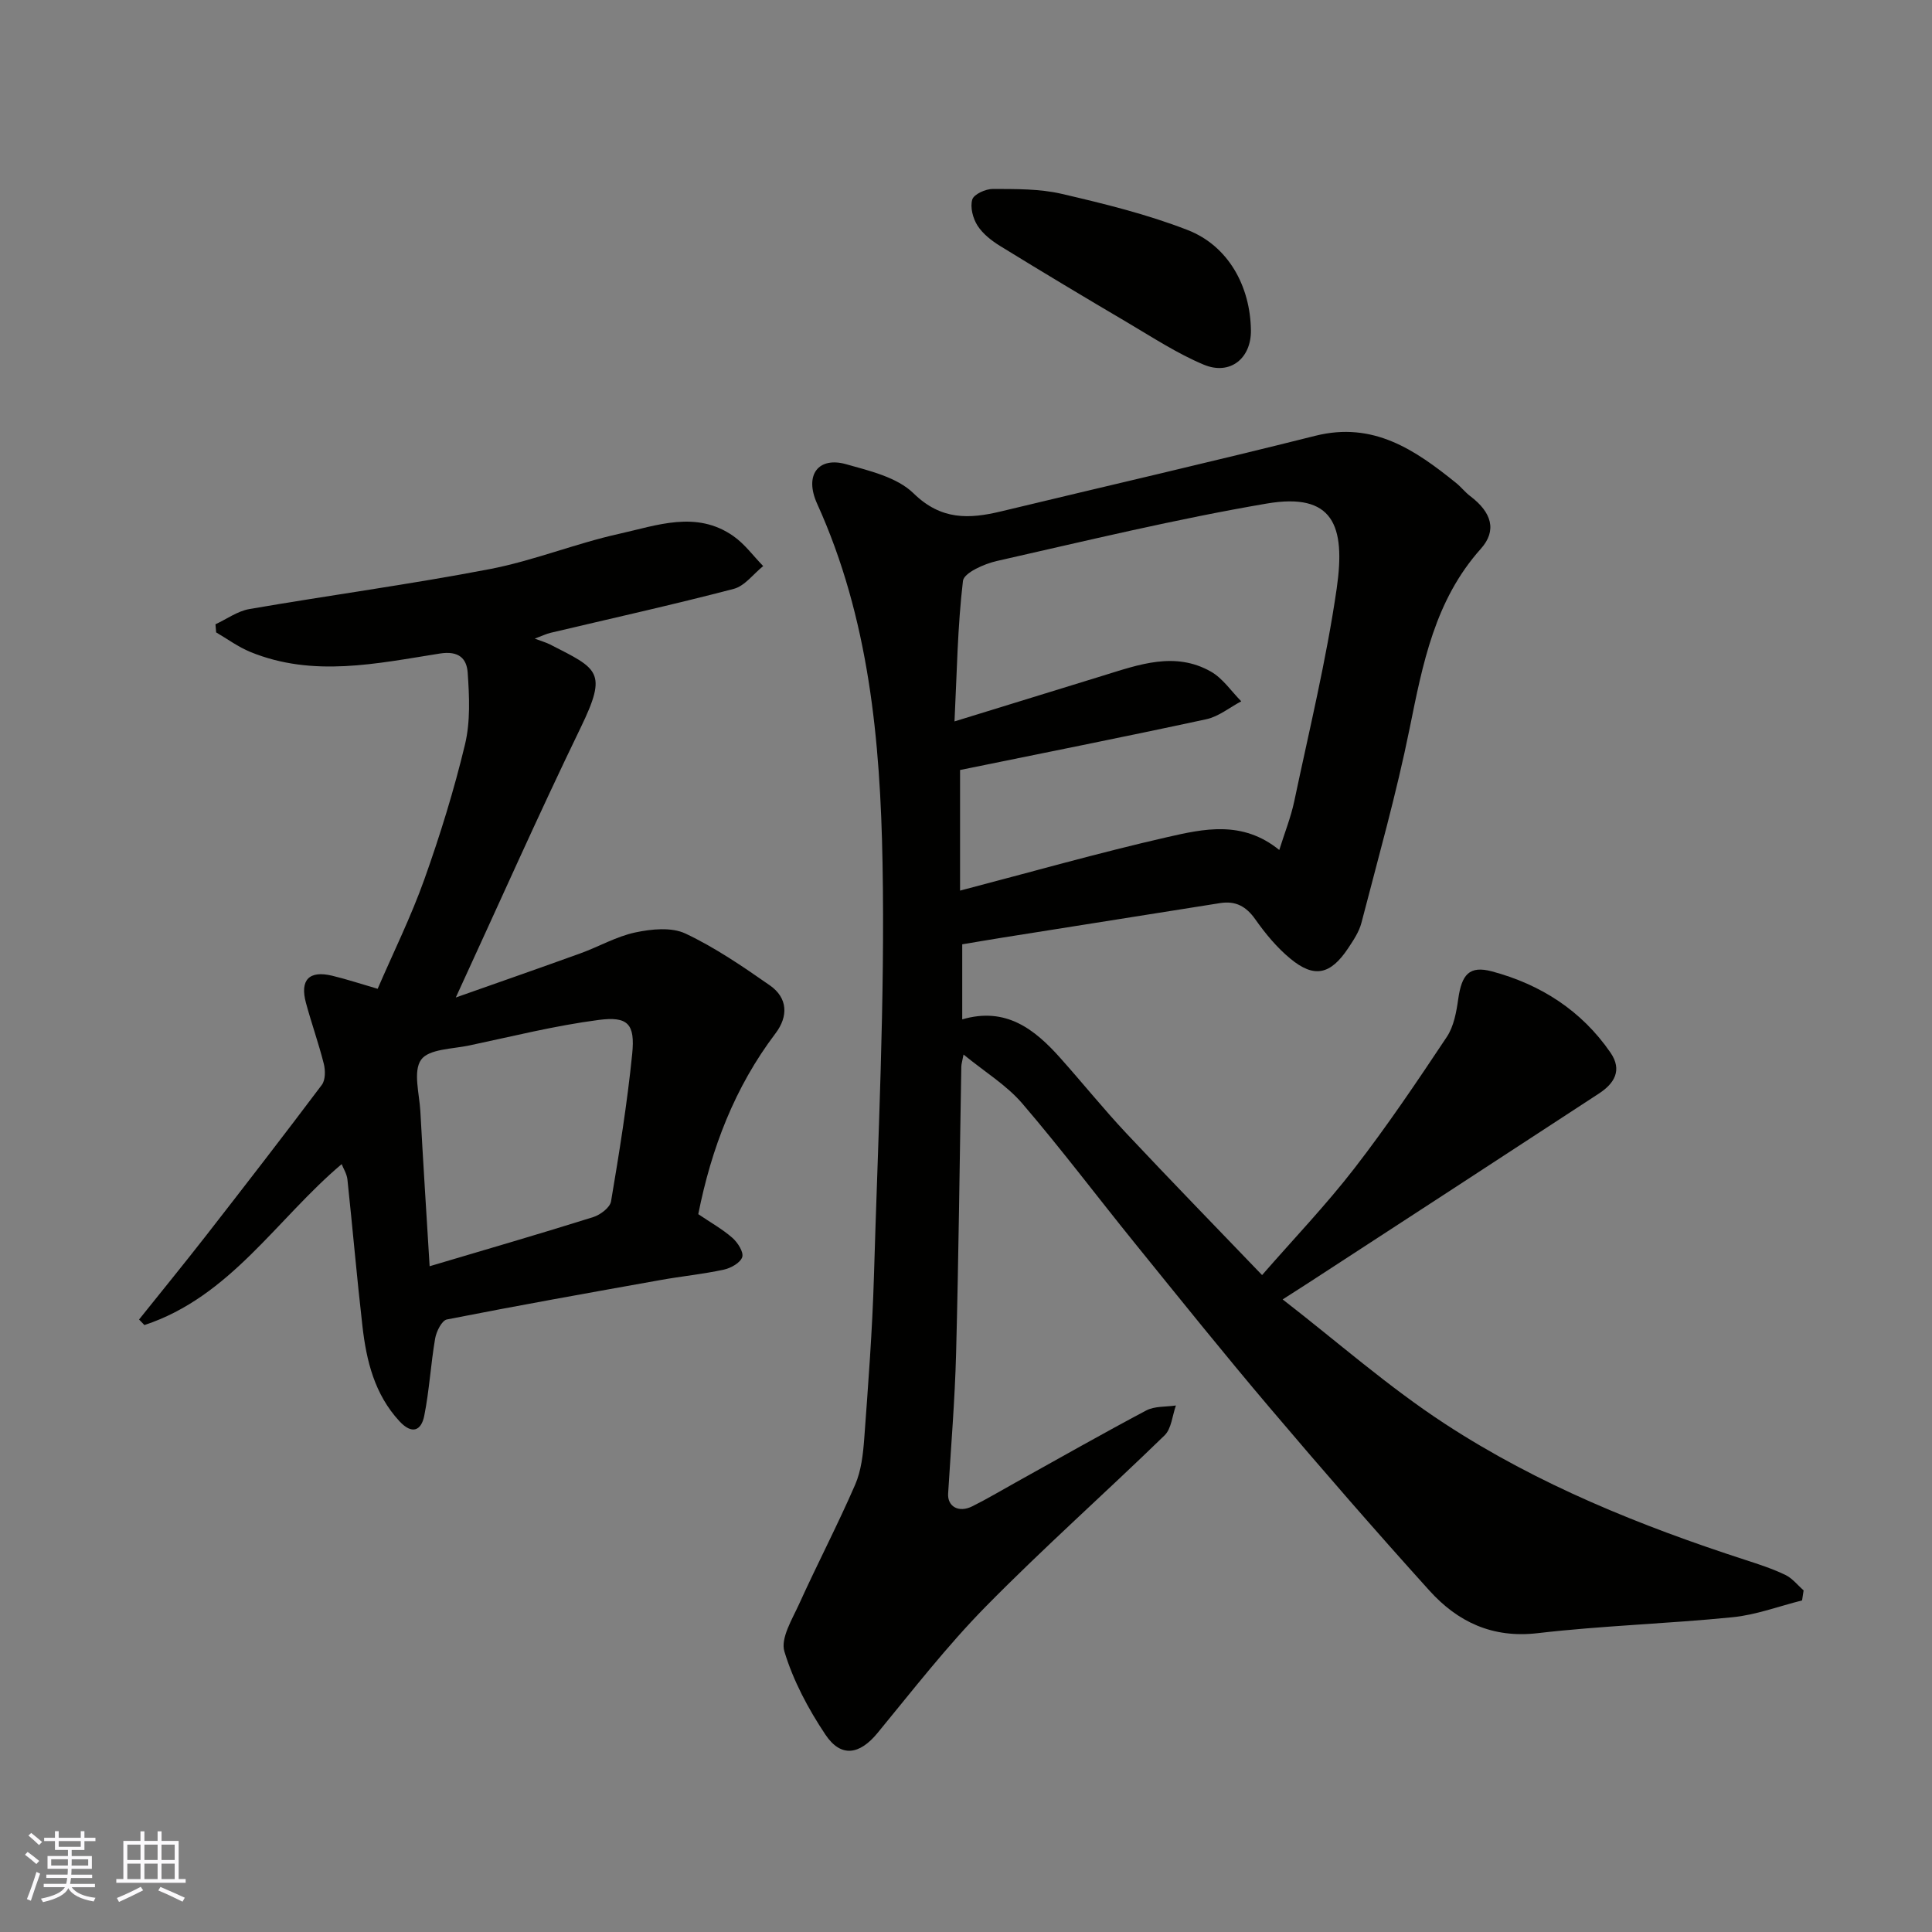
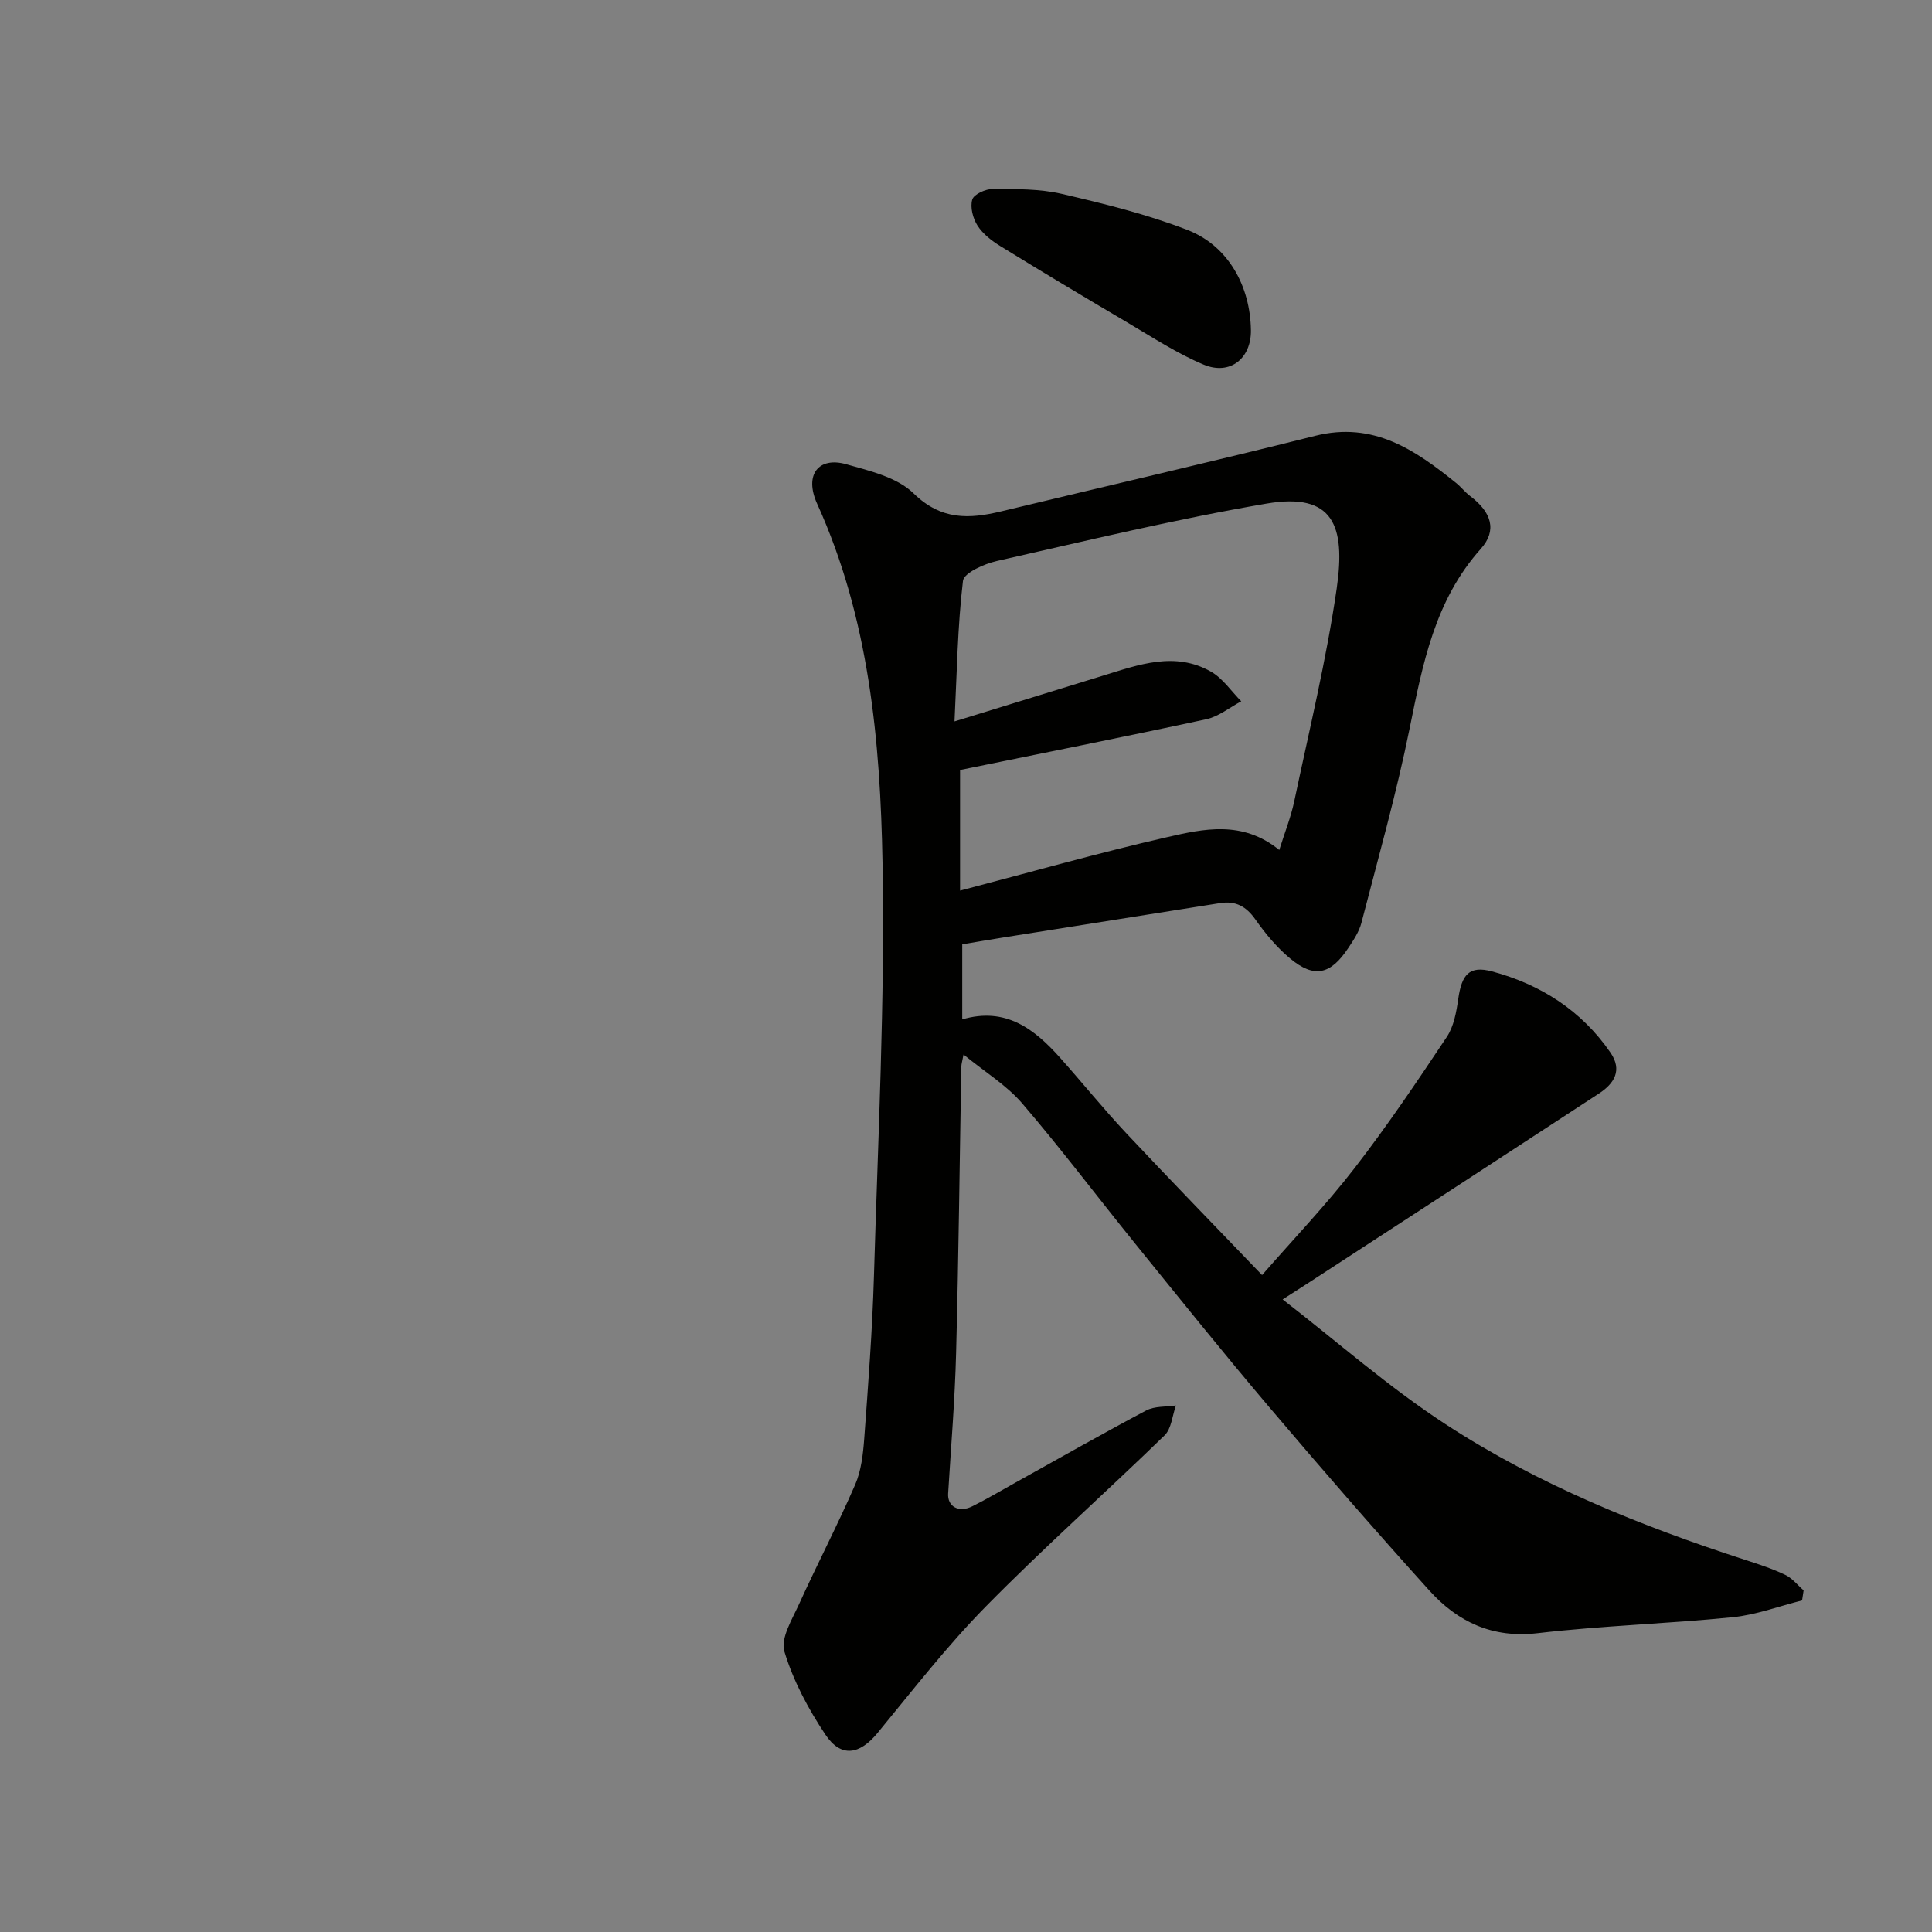
<svg xmlns="http://www.w3.org/2000/svg" enable-background="new 0 0 400 400" viewBox="0 0 400 400">
  <rect x="0" y="0" width="400" height="400" fill="#808080" stroke="none" />
  <g fill="#010100">
    <path d="m373.1 331.35c-4.79 1.2-9.53 3-14.39 3.48-13.43 1.35-26.96 1.74-40.35 3.3-9.36 1.09-16.54-2.32-22.4-8.8-11.26-12.46-22.27-25.14-33.13-37.94-9.45-11.14-18.59-22.53-27.78-33.88-7.83-9.67-15.33-19.64-23.43-29.08-3.22-3.75-7.66-6.45-12.13-10.1-.26 1.38-.45 1.95-.46 2.52-.35 19.76-.56 39.53-1.08 59.29-.25 9.71-1.06 19.4-1.65 29.1-.16 2.66 2.18 4.03 4.99 2.63 3.07-1.52 6.01-3.29 9.01-4.95 8.99-4.99 17.93-10.09 27.02-14.9 1.74-.92 4.08-.72 6.14-1.03-.75 2.1-.92 4.8-2.35 6.19-12.24 11.9-25.03 23.25-36.99 35.41-8.05 8.18-15.13 17.33-22.44 26.21-3.7 4.5-7.56 5.17-10.79.33-3.54-5.3-6.66-11.15-8.49-17.21-.83-2.74 1.63-6.69 3.07-9.87 3.75-8.27 7.96-16.33 11.58-24.66 1.26-2.91 1.64-6.31 1.88-9.53.82-11.19 1.68-22.39 2.01-33.6.83-28.53 2.3-57.08 1.78-85.59-.46-25.33-2.79-50.68-13.53-74.35-2.77-6.11.36-9.79 5.95-8.22 4.91 1.38 10.6 2.71 14.01 6.05 5.71 5.58 11.49 5.32 18.14 3.72 21.67-5.22 43.4-10.21 65.02-15.64 12.03-3.02 20.67 2.91 29.17 9.77 1.03.83 1.86 1.92 2.92 2.72 4.42 3.34 5.59 7.1 2.19 10.9-9.54 10.67-12.03 23.83-14.74 37.19-2.74 13.54-6.52 26.87-9.98 40.25-.48 1.85-1.63 3.57-2.71 5.2-3.68 5.56-7.06 6.32-12.02 2.21-2.76-2.28-5.14-5.15-7.21-8.09-1.91-2.72-4.09-3.92-7.34-3.4-15 2.39-30.01 4.76-45.01 7.14-2.71.43-5.42.9-8.36 1.39v15.54c9.02-2.64 14.96 2 20.29 7.98 4.61 5.16 8.95 10.56 13.68 15.6 9.2 9.8 18.58 19.43 28.11 29.36 6.53-7.49 13.22-14.48 19.1-22.08 6.78-8.76 12.99-17.98 19.14-27.22 1.46-2.19 1.99-5.16 2.37-7.85.72-5.05 2.26-6.99 7-5.72 10.04 2.69 18.51 8.08 24.52 16.81 2.52 3.66.76 6.41-2.35 8.45-20.06 13.13-40.16 26.19-60.25 39.27-1.49.97-3 1.93-5.27 3.38 11.3 8.75 21.92 18.14 33.67 25.8 19.2 12.53 40.41 21.09 62.2 28.16 2.78.9 5.59 1.82 8.21 3.08 1.44.69 2.53 2.11 3.78 3.2-.1.71-.21 1.4-.32 2.08zm-108.24-155.37c1.12-3.58 2.4-6.77 3.1-10.08 3.09-14.66 6.65-29.26 8.79-44.06 1.88-13.05-.72-19.93-14.51-17.58-18.75 3.2-37.29 7.69-55.86 11.89-2.62.59-6.81 2.45-7.01 4.12-1.12 9.43-1.25 18.97-1.75 29.09 10.98-3.38 20.91-6.44 30.83-9.5 7.36-2.27 14.82-5.03 22.26-.81 2.46 1.4 4.21 4.06 6.28 6.15-2.41 1.27-4.68 3.16-7.24 3.71-17.14 3.7-34.34 7.11-50.98 10.51v24.97c14.84-3.88 28.76-7.84 42.85-11.06 7.58-1.73 15.6-3.55 23.24 2.65z" />
-     <path d="m144.57 251.38c2.55 1.73 5 3.09 7.06 4.9 1.1.96 2.38 2.96 2.04 3.99-.39 1.19-2.37 2.29-3.83 2.6-4.3.93-8.71 1.36-13.05 2.14-14.77 2.64-29.54 5.27-44.26 8.17-1.06.21-2.19 2.49-2.44 3.95-.91 5.3-1.2 10.72-2.25 15.98-.62 3.11-2.53 3.95-5.13 1.15-5.16-5.58-6.85-12.5-7.67-19.69-1.16-10.11-2.03-20.26-3.11-30.38-.13-1.18-.86-2.3-1.19-3.17-13.42 11.32-23.05 27.45-40.84 33.32-.37-.38-.74-.76-1.11-1.15 4.65-5.81 9.35-11.57 13.92-17.43 8.04-10.33 16.06-20.69 23.92-31.15.76-1.01.75-3 .41-4.36-1.07-4.25-2.56-8.4-3.7-12.63-1.28-4.74.66-6.75 5.42-5.61 2.97.71 5.89 1.68 9.43 2.71 3.21-7.44 6.89-14.88 9.66-22.64 3.27-9.17 6.16-18.52 8.43-27.98 1.13-4.73.89-9.91.55-14.83-.2-2.84-1.74-4.6-5.78-3.96-13.04 2.06-26.24 4.99-39.24-.34-2.49-1.02-4.71-2.67-7.06-4.04-.05-.56-.09-1.12-.14-1.68 2.33-1.08 4.56-2.72 7.01-3.15 16.57-2.86 33.25-5.1 49.76-8.27 9.07-1.74 17.78-5.31 26.81-7.31 7.81-1.73 15.99-4.91 23.66.48 2.35 1.65 4.12 4.11 6.16 6.2-2.02 1.62-3.81 4.12-6.1 4.72-12.58 3.29-25.28 6.1-37.93 9.1-.89.21-1.73.63-3.27 1.2 1.52.57 2.4.81 3.19 1.22 9.93 5.07 11.95 5.59 6.33 17.19-8.83 18.22-17.04 36.75-25.86 55.89 8.78-3.1 17.31-6.07 25.8-9.14 3.82-1.38 7.45-3.5 11.37-4.33 3.34-.71 7.48-1.13 10.37.23 6.15 2.9 11.87 6.82 17.48 10.73 3.73 2.6 3.84 6.42 1.17 9.94-8.44 11.14-13.28 23.8-15.99 37.43zm-55.62 10.78c11.82-3.51 22.88-6.72 33.86-10.17 1.47-.46 3.48-1.97 3.7-3.26 1.71-10.14 3.35-20.31 4.38-30.53.62-6.19-.86-7.83-6.95-7.03-9 1.17-17.87 3.4-26.77 5.28-3.49.74-8.39.72-9.98 2.95-1.7 2.39-.37 7.02-.16 10.66.57 10.49 1.24 20.99 1.92 32.1z" />
    <path d="m258.99 68.38c.08 5.82-4.32 9.41-9.79 7.11-5.48-2.3-10.55-5.63-15.7-8.67-8.84-5.2-17.64-10.48-26.37-15.85-1.79-1.1-3.63-2.52-4.74-4.25-.96-1.49-1.57-3.82-1.09-5.41.33-1.1 2.77-2.2 4.26-2.19 4.76.02 9.65-.05 14.23 1.01 8.82 2.05 17.7 4.23 26.11 7.5 8.4 3.28 12.96 11.6 13.09 20.75z" />
  </g>
-   <path d="m5.17 384 .55-.58c.85.61 1.65 1.24 2.4 1.87l-.59.64c-.83-.73-1.62-1.37-2.36-1.93m1.22 9.53-.82-.34c.71-1.76 1.37-3.64 1.98-5.63.24.13.5.25.76.36-.6 1.67-1.24 3.54-1.92 5.61m-.5-13.5.57-.54c.56.44 1.31 1.06 2.26 1.87l-.64.64c-.68-.66-1.41-1.32-2.19-1.97m3.25.46h2.24v-1.36h.77v1.36h4.57v-1.36h.76v1.36h2.28v.69h-2.28v1.84h-2.64v1.26h4.18v2.64h-4.21c0 .45-.02.86-.05 1.21h4.32v.69h-4.38c-.04.34-.1.75-.19 1.22h5.15v.69h-4.82c.87 1.19 2.51 1.92 4.93 2.19-.17.31-.3.57-.37.76-2.77-.49-4.52-1.41-5.26-2.76-.56 1.26-2.3 2.23-5.24 2.9-.12-.24-.26-.48-.43-.72 2.73-.55 4.38-1.34 4.96-2.38h-4.38v-.69h4.65c.1-.38.17-.79.21-1.22h-4.32v-.69h4.4c.03-.34.05-.75.05-1.21h-4.2v-2.64h4.23v-1.26h-2.69v-1.84h-2.24zm1.46 4.46v1.29h3.45c.01-.4.02-.57.01-.53v-.32-.45h-3.46zm1.55-2.59h4.57v-1.19h-4.57zm6.11 2.59h-3.42v.77c-.01.19-.01.37-.02.53h3.44z" fill="#fbfafc" />
-   <path d="m32.63 379.16h.82v1.98h3.54v7.89h1.45v.78h-14.36v-.78h1.46v-7.89h3.54v-1.98h.82v1.98h2.73zm-3.49 11.48.5.73c-1.61.82-3.28 1.63-5 2.41-.13-.27-.28-.55-.44-.82 1.75-.72 3.4-1.49 4.94-2.32m-2.78-5.55h2.73v-3.18h-2.73zm0 3.95h2.73v-3.2h-2.73zm3.54-3.95h2.73v-3.18h-2.73zm0 3.95h2.73v-3.2h-2.73zm7.89 4.68c-1.84-.92-3.51-1.7-5.02-2.32l.45-.73c1.89.8 3.57 1.55 5.04 2.23zm-1.62-11.81h-2.73v3.18h2.73zm-2.73 7.13h2.73v-3.2h-2.73z" fill="#fbfafc" />
</svg>